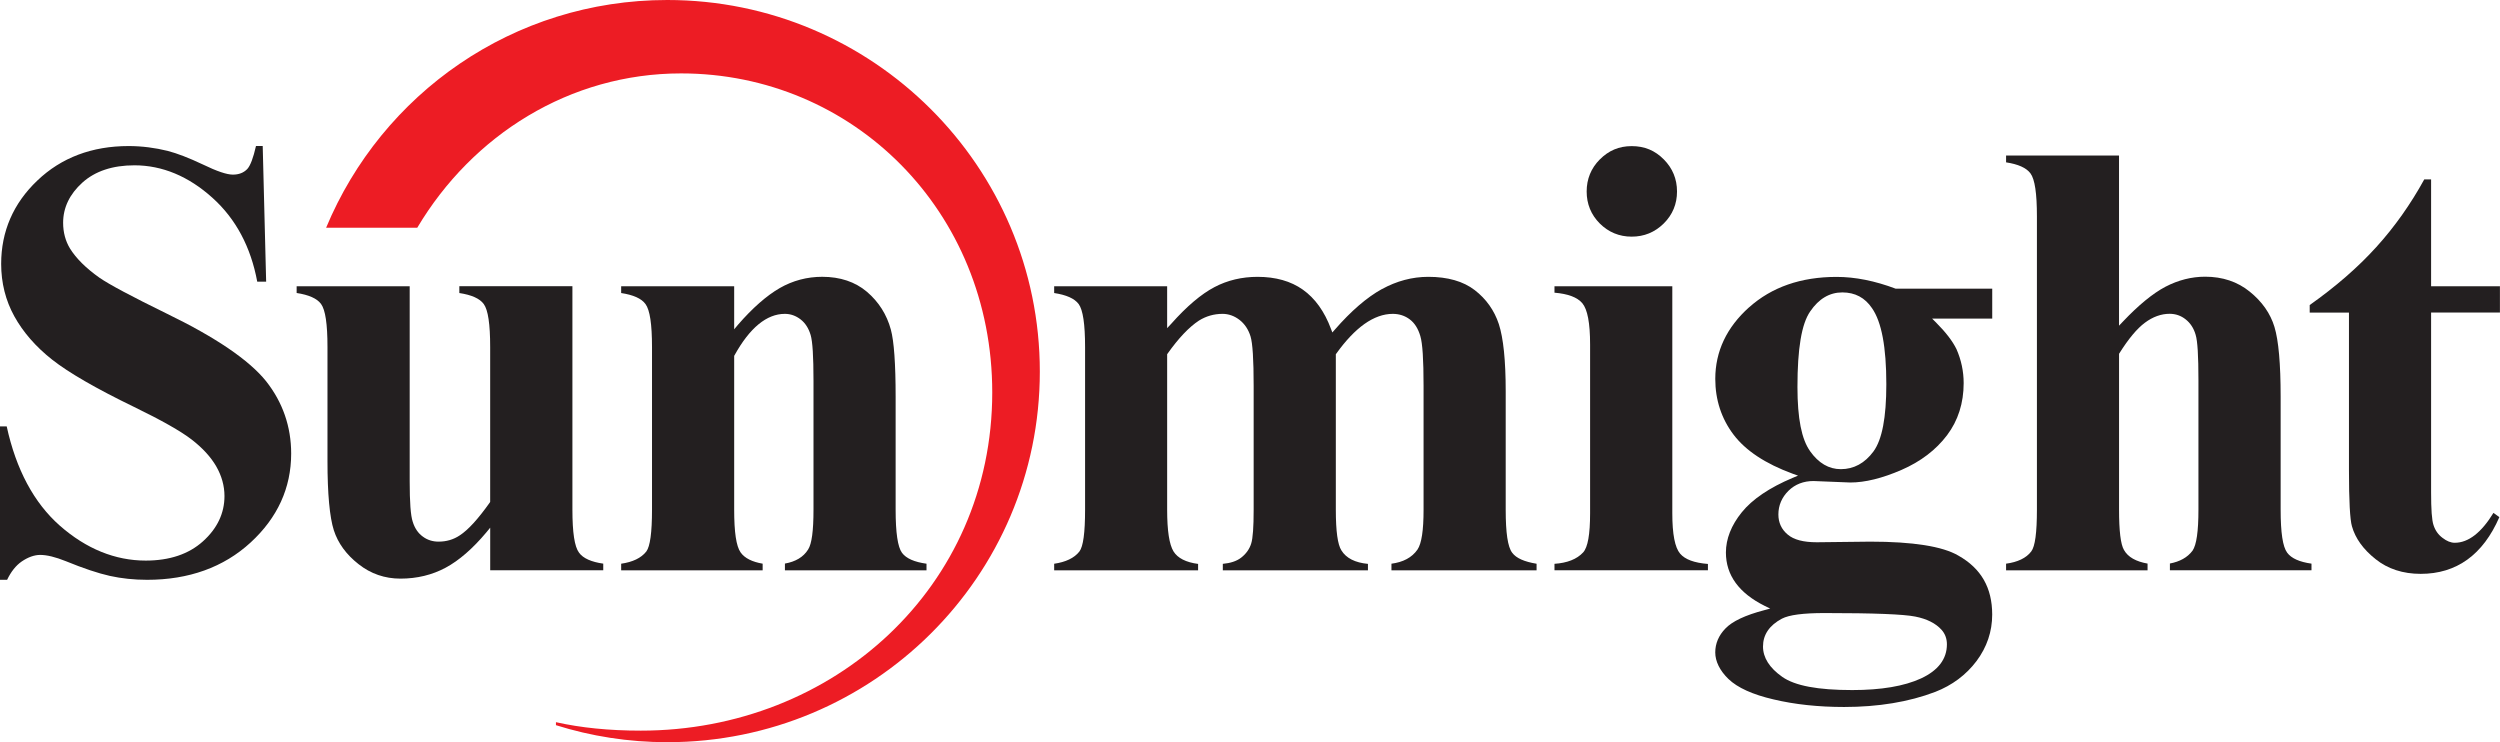
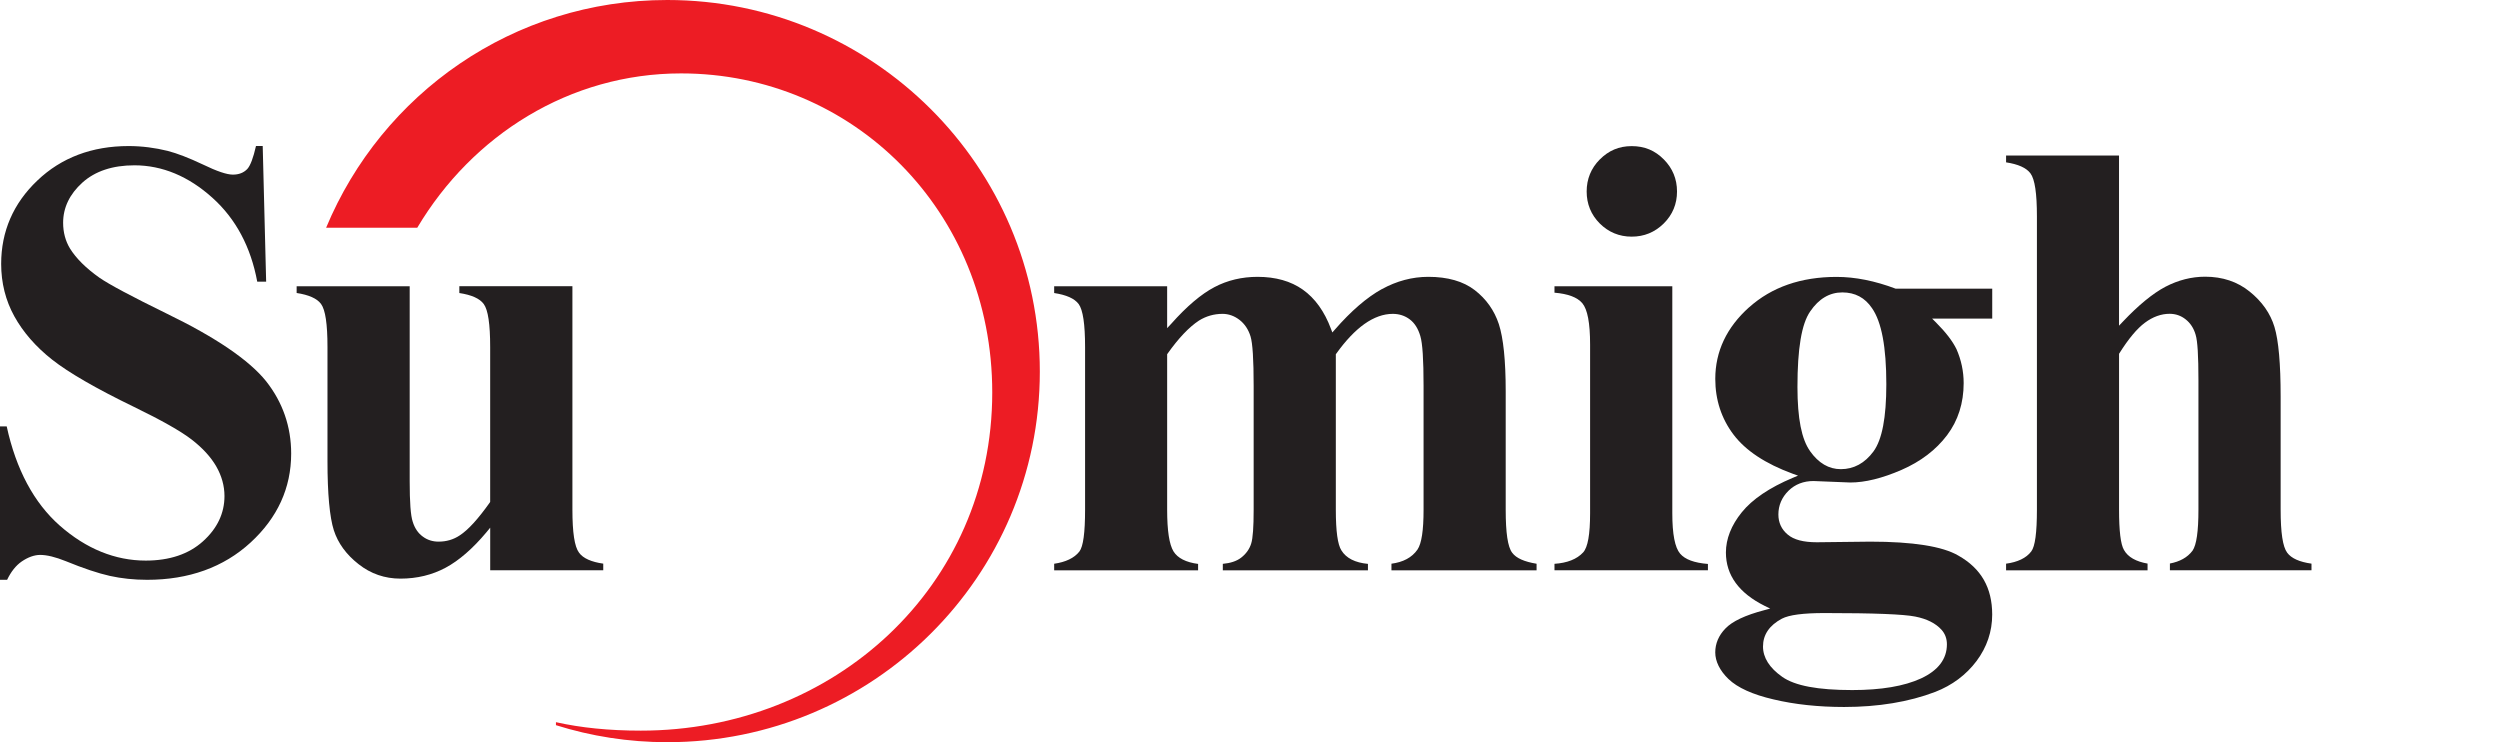
<svg xmlns="http://www.w3.org/2000/svg" id="Layer_1" data-name="Layer 1" viewBox="0 0 727.14 215.86">
  <defs>
    <style> .cls-1 { fill: #ed1c24; } .cls-2 { fill: #231f20; } </style>
  </defs>
  <path class="cls-1" d="m194.08,0c-44.86,0-83.03,27.32-99.23,66.24h26.51c16.03-26.95,44.35-44.89,76.73-44.89,49.97,0,90.51,40.02,90.51,92.8,0,56.52-46.11,98.36-102.23,98.36-9.24,0-17.42-.84-24.67-2.46v.87c10.2,3.21,21.09,4.95,32.39,4.95,59.72,0,108.35-48.12,108.35-107.8S253.79,0,194.08,0Z" />
  <path class="cls-2" d="m133.6,83.27v1.96c3.52.54,5.92,1.57,7.11,3.21,1.25,1.73,1.86,5.81,1.86,12.49v45.04l-.1.18c-3.44,4.84-6.3,7.98-8.75,9.57-1.81,1.22-3.88,1.82-6.17,1.82-1.71,0-3.28-.49-4.6-1.49-1.34-.97-2.32-2.41-2.9-4.28-.61-1.8-.89-5.67-.89-11.79v-56.72h-32.88v1.96c3.5.54,5.92,1.57,7.11,3.21,1.25,1.71,1.86,5.81,1.86,12.49v33.21c0,9.56.64,16.32,1.85,20.11,1.21,3.75,3.62,7.06,7.19,9.85,3.54,2.8,7.64,4.21,12.19,4.21,4.81,0,9.23-1.08,13.12-3.17,3.9-2.09,7.89-5.55,11.83-10.25l1.15-1.4v12.38h32.88v-1.92c-3.4-.48-5.87-1.53-7.05-3.2-1.3-1.73-1.92-5.82-1.92-12.53v-64.97h-32.88Z" />
-   <path class="cls-2" d="m226.79,83.79c-3.83,2.21-7.91,5.79-12.12,10.64l-1.13,1.35v-12.51h-32.87v1.96c3.49.54,5.9,1.57,7.08,3.21,1.27,1.73,1.89,5.83,1.89,12.49v47.31c0,6.71-.56,10.69-1.65,12.16-1.51,1.93-4.02,3.09-7.32,3.56v1.92h41.15v-1.93c-3.01-.52-5.22-1.57-6.42-3.29-1.27-1.82-1.86-5.88-1.86-12.42v-44.73l.08-.14c4.43-8.02,9.38-12.08,14.66-12.08,1.66,0,3.19.54,4.59,1.62,1.37,1.07,2.33,2.59,2.91,4.53.56,1.89.83,6.23.83,13.26v37.54c0,6.15-.5,9.93-1.56,11.58-1.39,2.25-3.71,3.56-6.75,4.1v1.96h41.18v-1.92c-3.5-.48-5.91-1.52-7.13-3.17-1.24-1.7-1.85-5.82-1.85-12.55v-32.81c0-9.61-.47-16.19-1.39-19.56-1.18-4.36-3.52-8.06-6.95-10.99-3.43-2.91-7.81-4.37-13.02-4.37-4.37,0-8.55,1.1-12.35,3.28Z" />
  <path class="cls-2" d="m401.89,84.1h0c-4.32,2.39-8.92,6.35-13.64,11.77l-.73.83-.39-1.02c-1.9-5.11-4.67-8.95-8.2-11.44-3.5-2.48-7.94-3.72-13.15-3.72-4.54,0-8.76.99-12.55,2.99-3.84,2.01-8.08,5.6-12.58,10.67l-1.18,1.26v-12.17h-32.86v1.96c3.51.54,5.91,1.57,7.13,3.21,1.24,1.71,1.86,5.81,1.86,12.49v47.31c0,6.73-.54,10.71-1.65,12.17-1.5,1.92-4.03,3.08-7.34,3.56v1.92h41.86v-1.87c-3.52-.46-5.94-1.68-7.15-3.64-1.23-2.02-1.85-5.98-1.85-12.14v-45.21l.12-.17c3.19-4.5,6.25-7.72,9.11-9.6,2.09-1.31,4.4-1.97,6.88-1.97,1.74,0,3.4.58,4.92,1.74,1.51,1.17,2.59,2.78,3.22,4.81.61,1.98.91,6.72.91,14.41v35.99c0,5.07-.23,8.28-.71,9.83-.49,1.62-1.49,3.02-2.94,4.14-1.33,1.03-3.15,1.59-5.32,1.79v1.88h42.21v-1.87c-3.72-.35-6.33-1.65-7.72-3.93-1.08-1.68-1.62-5.54-1.62-11.84v-45.21l.13-.17c2.72-3.8,5.48-6.7,8.18-8.62,2.77-1.96,5.54-2.95,8.25-2.95,1.86,0,3.54.54,4.95,1.61,1.41,1.06,2.44,2.69,3.07,4.86.64,2.12.94,6.83.94,14.45v36.04c0,6.03-.57,9.81-1.77,11.6-1.64,2.36-4.22,3.67-7.57,4.11v1.93h42.21v-1.92c-3.51-.58-5.91-1.59-7.1-3.21-1.29-1.69-1.88-5.78-1.88-12.51v-34.5c0-8.88-.68-15.44-2-19.49-1.31-3.96-3.66-7.29-7-9.87-3.33-2.57-7.87-3.87-13.51-3.87-4.67,0-9.21,1.21-13.53,3.59Z" />
  <path class="cls-2" d="m465.3,46.38c-2.54,2.57-3.81,5.7-3.81,9.32s1.27,6.75,3.81,9.3c2.54,2.53,5.66,3.83,9.28,3.83s6.72-1.26,9.33-3.83c2.57-2.55,3.86-5.68,3.86-9.3s-1.28-6.75-3.83-9.32c-2.57-2.61-5.61-3.88-9.35-3.88s-6.73,1.32-9.28,3.88Zm-13.17,36.89v1.86c3.94.33,6.62,1.33,8.09,3.05,1.52,1.82,2.27,5.76,2.27,12.03v49.07c0,6.15-.66,9.87-2,11.37-1.85,2.02-4.71,3.1-8.36,3.34v1.88h44.63v-1.84c-3.96-.32-6.64-1.29-8.09-3-1.51-1.77-2.27-5.63-2.27-11.75v-66.01h-34.27Z" />
  <path class="cls-2" d="m508.75,89.36h0c-6.55,5.86-9.85,12.86-9.85,20.84,0,6.1,1.79,11.55,5.3,16.2,3.51,4.65,9.28,8.47,17.2,11.38l1.57.56-1.56.65c-6.74,2.84-11.73,6.21-14.8,10.01-3.06,3.78-4.62,7.74-4.62,11.71,0,6.58,3.79,11.79,11.29,15.52l1.59.78-1.71.46c-5.54,1.45-9.34,3.25-11.32,5.34-1.97,2.03-2.95,4.38-2.95,6.95s1.3,5.28,3.84,7.73c2.62,2.52,7.02,4.53,13.13,5.94,6.11,1.46,13.03,2.2,20.51,2.2,9.92,0,18.85-1.47,26.48-4.38,4.95-1.92,9-4.95,12.04-8.99,3.01-4.03,4.55-8.58,4.55-13.51,0-7.79-3.21-13.41-9.84-17.15-4.6-2.7-13.22-4.06-25.64-4.06l-15.53.18c-3.91,0-6.69-.73-8.47-2.24-1.81-1.51-2.71-3.48-2.71-5.84,0-2.65,1-4.97,2.93-6.89,1.93-1.9,4.4-2.84,7.27-2.84l10.71.43c4.3,0,9.31-1.23,14.91-3.67,5.54-2.41,10.01-5.8,13.25-10.1,3.2-4.25,4.82-9.35,4.82-15.13,0-3.44-.71-6.75-2.08-9.87-1.11-2.3-3.1-4.91-5.96-7.77l-1.13-1.13h17.48v-8.7h-28.07c-6.08-2.29-11.79-3.43-17.21-3.43-10.34,0-18.88,2.97-25.43,8.85Zm17.73,41.87h0c-2.48-3.46-3.68-9.54-3.68-18.65,0-11.19,1.19-18.39,3.72-22.02,2.49-3.66,5.62-5.51,9.33-5.51s6.59,1.54,8.64,4.59c2.78,4,4.16,11.27,4.16,22.13,0,9.71-1.24,16.1-3.72,19.51-2.54,3.45-5.74,5.18-9.52,5.18-3.47,0-6.47-1.75-8.94-5.23Zm-8.1,65.64h0c-3.72-2.61-5.6-5.59-5.6-8.83,0-3.42,1.84-6.15,5.5-8.1,2.1-1.09,6.18-1.63,12.43-1.63,14.37,0,23,.35,26.33,1.02,3.42.67,6,1.98,7.7,3.88.99,1.12,1.53,2.54,1.53,4.19,0,4.28-2.54,7.61-7.54,9.93-4.89,2.25-11.59,3.38-19.99,3.38-10.01,0-16.68-1.25-20.36-3.84Z" />
  <path class="cls-2" d="m583.48,45.26v1.96c3.49.54,5.89,1.57,7.11,3.23,1.26,1.72,1.86,5.81,1.86,12.47v85.32c0,6.71-.53,10.68-1.65,12.15-1.47,1.95-3.99,3.11-7.32,3.56v1.93h41.15v-1.96c-3.33-.58-5.69-1.86-6.87-3.98-.95-1.62-1.42-5.46-1.42-11.71v-45.33l.1-.15c2.63-4.19,5.11-7.17,7.4-8.87,2.32-1.74,4.76-2.61,7.21-2.61,1.73,0,3.31.54,4.66,1.62,1.36,1.07,2.36,2.57,2.9,4.47.57,1.83.82,6.18.82,13.3v37.56c0,6.34-.56,10.24-1.71,11.94-1.52,2.03-3.76,3.2-6.59,3.74v1.96h41.18v-1.92c-3.44-.48-5.87-1.53-7.08-3.2-1.29-1.74-1.89-5.83-1.89-12.53v-32.84c0-9.5-.6-16.33-1.8-20.28-1.18-3.91-3.6-7.37-7.19-10.26-3.55-2.89-7.91-4.35-12.96-4.35-3.95,0-7.82.98-11.53,2.91-3.71,1.95-7.87,5.37-12.38,10.13l-1.15,1.21v-49.5h-32.86Z" />
-   <path class="cls-2" d="m705.11,52.18c-3.93,7.16-8.61,13.8-13.94,19.67-5.32,5.88-11.84,11.55-19.38,16.87v2.2h11.42v45.86c0,8.86.3,14.34.86,16.27.98,3.52,3.3,6.74,6.87,9.57,3.55,2.86,7.99,4.29,13.14,4.29,10.44,0,18.13-5.57,22.87-16.49-.47-.34-1.15-.84-1.71-1.25-3.49,5.72-7.28,8.7-11.27,8.7-1.13,0-2.33-.48-3.55-1.43-1.26-.93-2.13-2.19-2.62-3.72-.49-1.47-.7-4.5-.7-9.56v-52.25h20.02v-7.65h-20.02v-31.09h-2.01Z" />
  <path class="cls-2" d="m74.45,42.49c-.78,3.41-1.61,5.67-2.53,6.67-1.03,1.08-2.44,1.63-4.19,1.63s-4.6-.95-8.79-2.98c-3.99-1.89-7.41-3.2-10.16-3.92-3.68-.91-7.51-1.41-11.38-1.41-10.63,0-19.58,3.37-26.55,10.04C3.87,59.16.34,67.31.34,76.74c0,5.54,1.29,10.67,3.83,15.26,2.56,4.63,6.25,8.86,10.99,12.6,4.77,3.76,12.77,8.4,23.84,13.76,7.95,3.86,13.58,7.04,16.75,9.49,3.17,2.45,5.59,5.09,7.15,7.81,1.59,2.77,2.39,5.68,2.39,8.62,0,5-2.1,9.43-6.26,13.17-4.12,3.72-9.72,5.6-16.64,5.6-8.88,0-17.31-3.41-24.99-10.16-7.53-6.64-12.73-16.36-15.45-28.87H0v44.62h2.07c1.11-2.33,2.53-4.15,4.26-5.34,1.84-1.25,3.66-1.9,5.37-1.9,1.95,0,4.44.61,7.42,1.81,5.11,2.09,9.44,3.54,12.86,4.3,3.36.74,6.99,1.13,10.82,1.13,12.11,0,22.25-3.64,30.09-10.85,7.84-7.2,11.8-15.9,11.8-25.86,0-7.86-2.47-14.94-7.29-21.05-4.91-6.12-14.6-12.72-28.79-19.61-10.35-5.07-16.79-8.5-19.69-10.5-3.9-2.76-6.79-5.63-8.56-8.49-1.32-2.17-2-4.7-2-7.49,0-4.4,1.89-8.33,5.61-11.69,3.71-3.33,8.79-5.02,15.12-5.02,8.09,0,15.75,3.18,22.71,9.46,6.82,6.13,11.16,14.34,13.02,24.39h2.59c-.03-1.29-.98-38.22-1-39.46h-1.97Z" />
</svg>